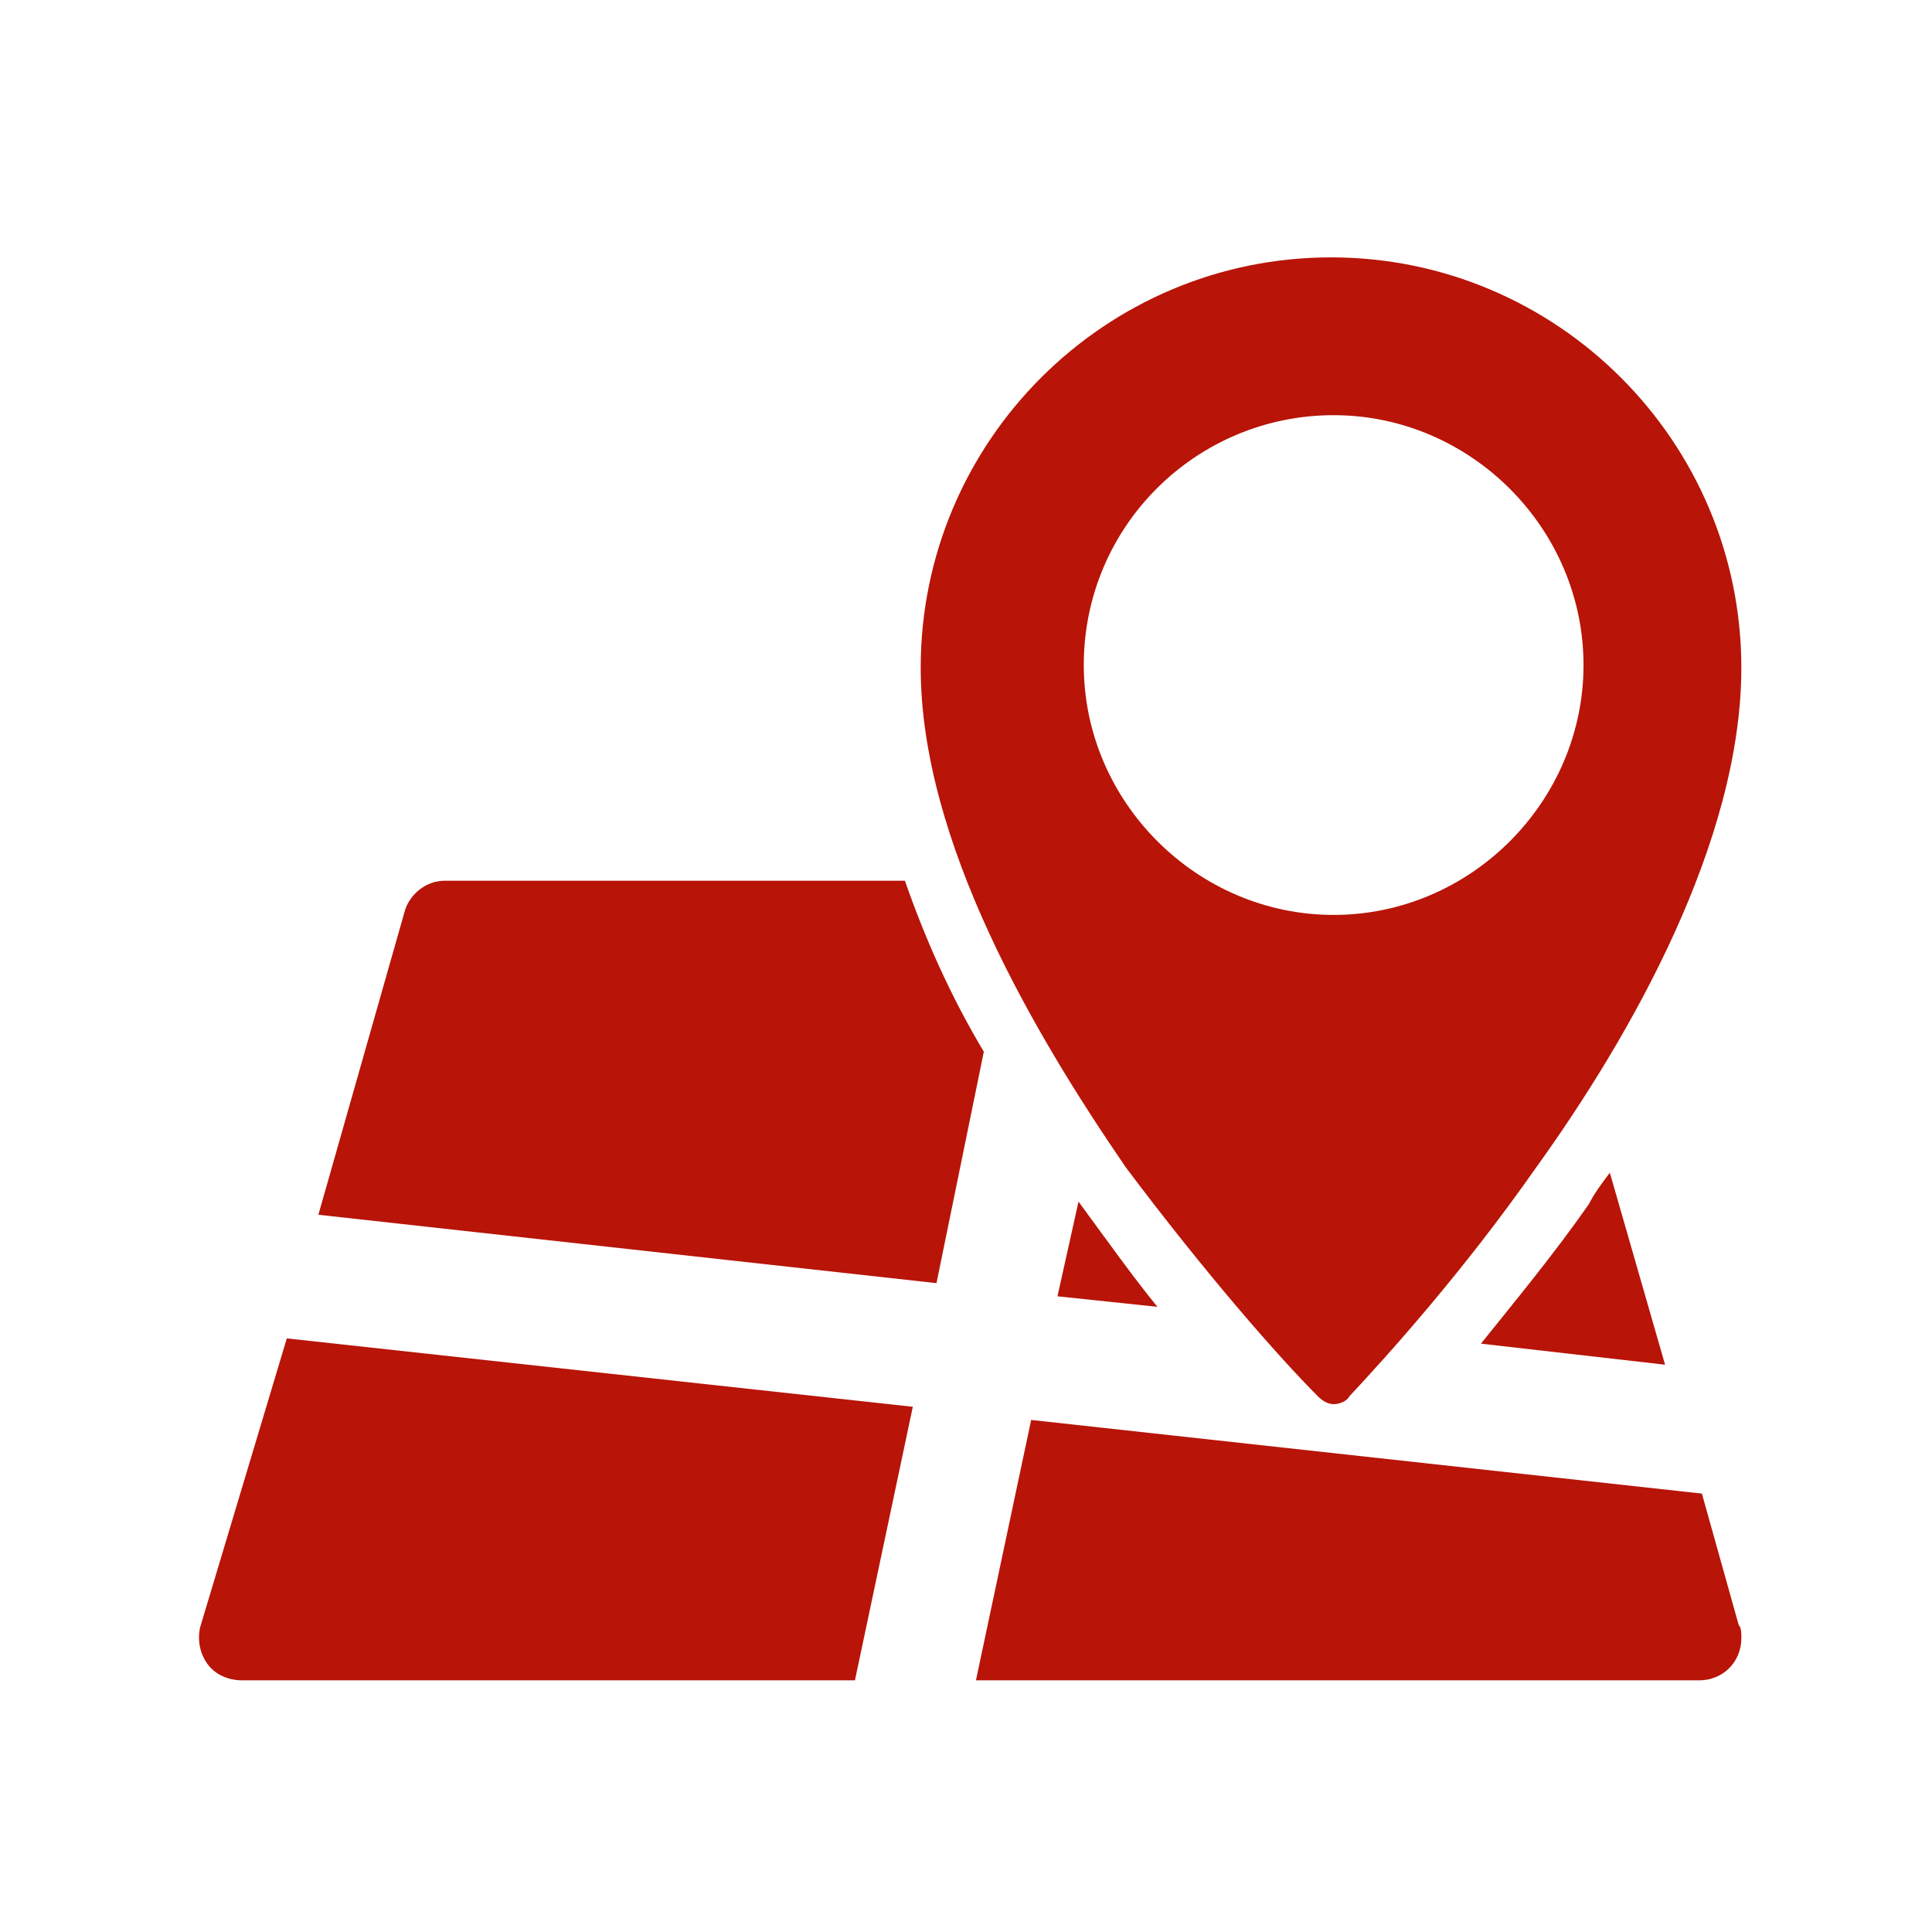
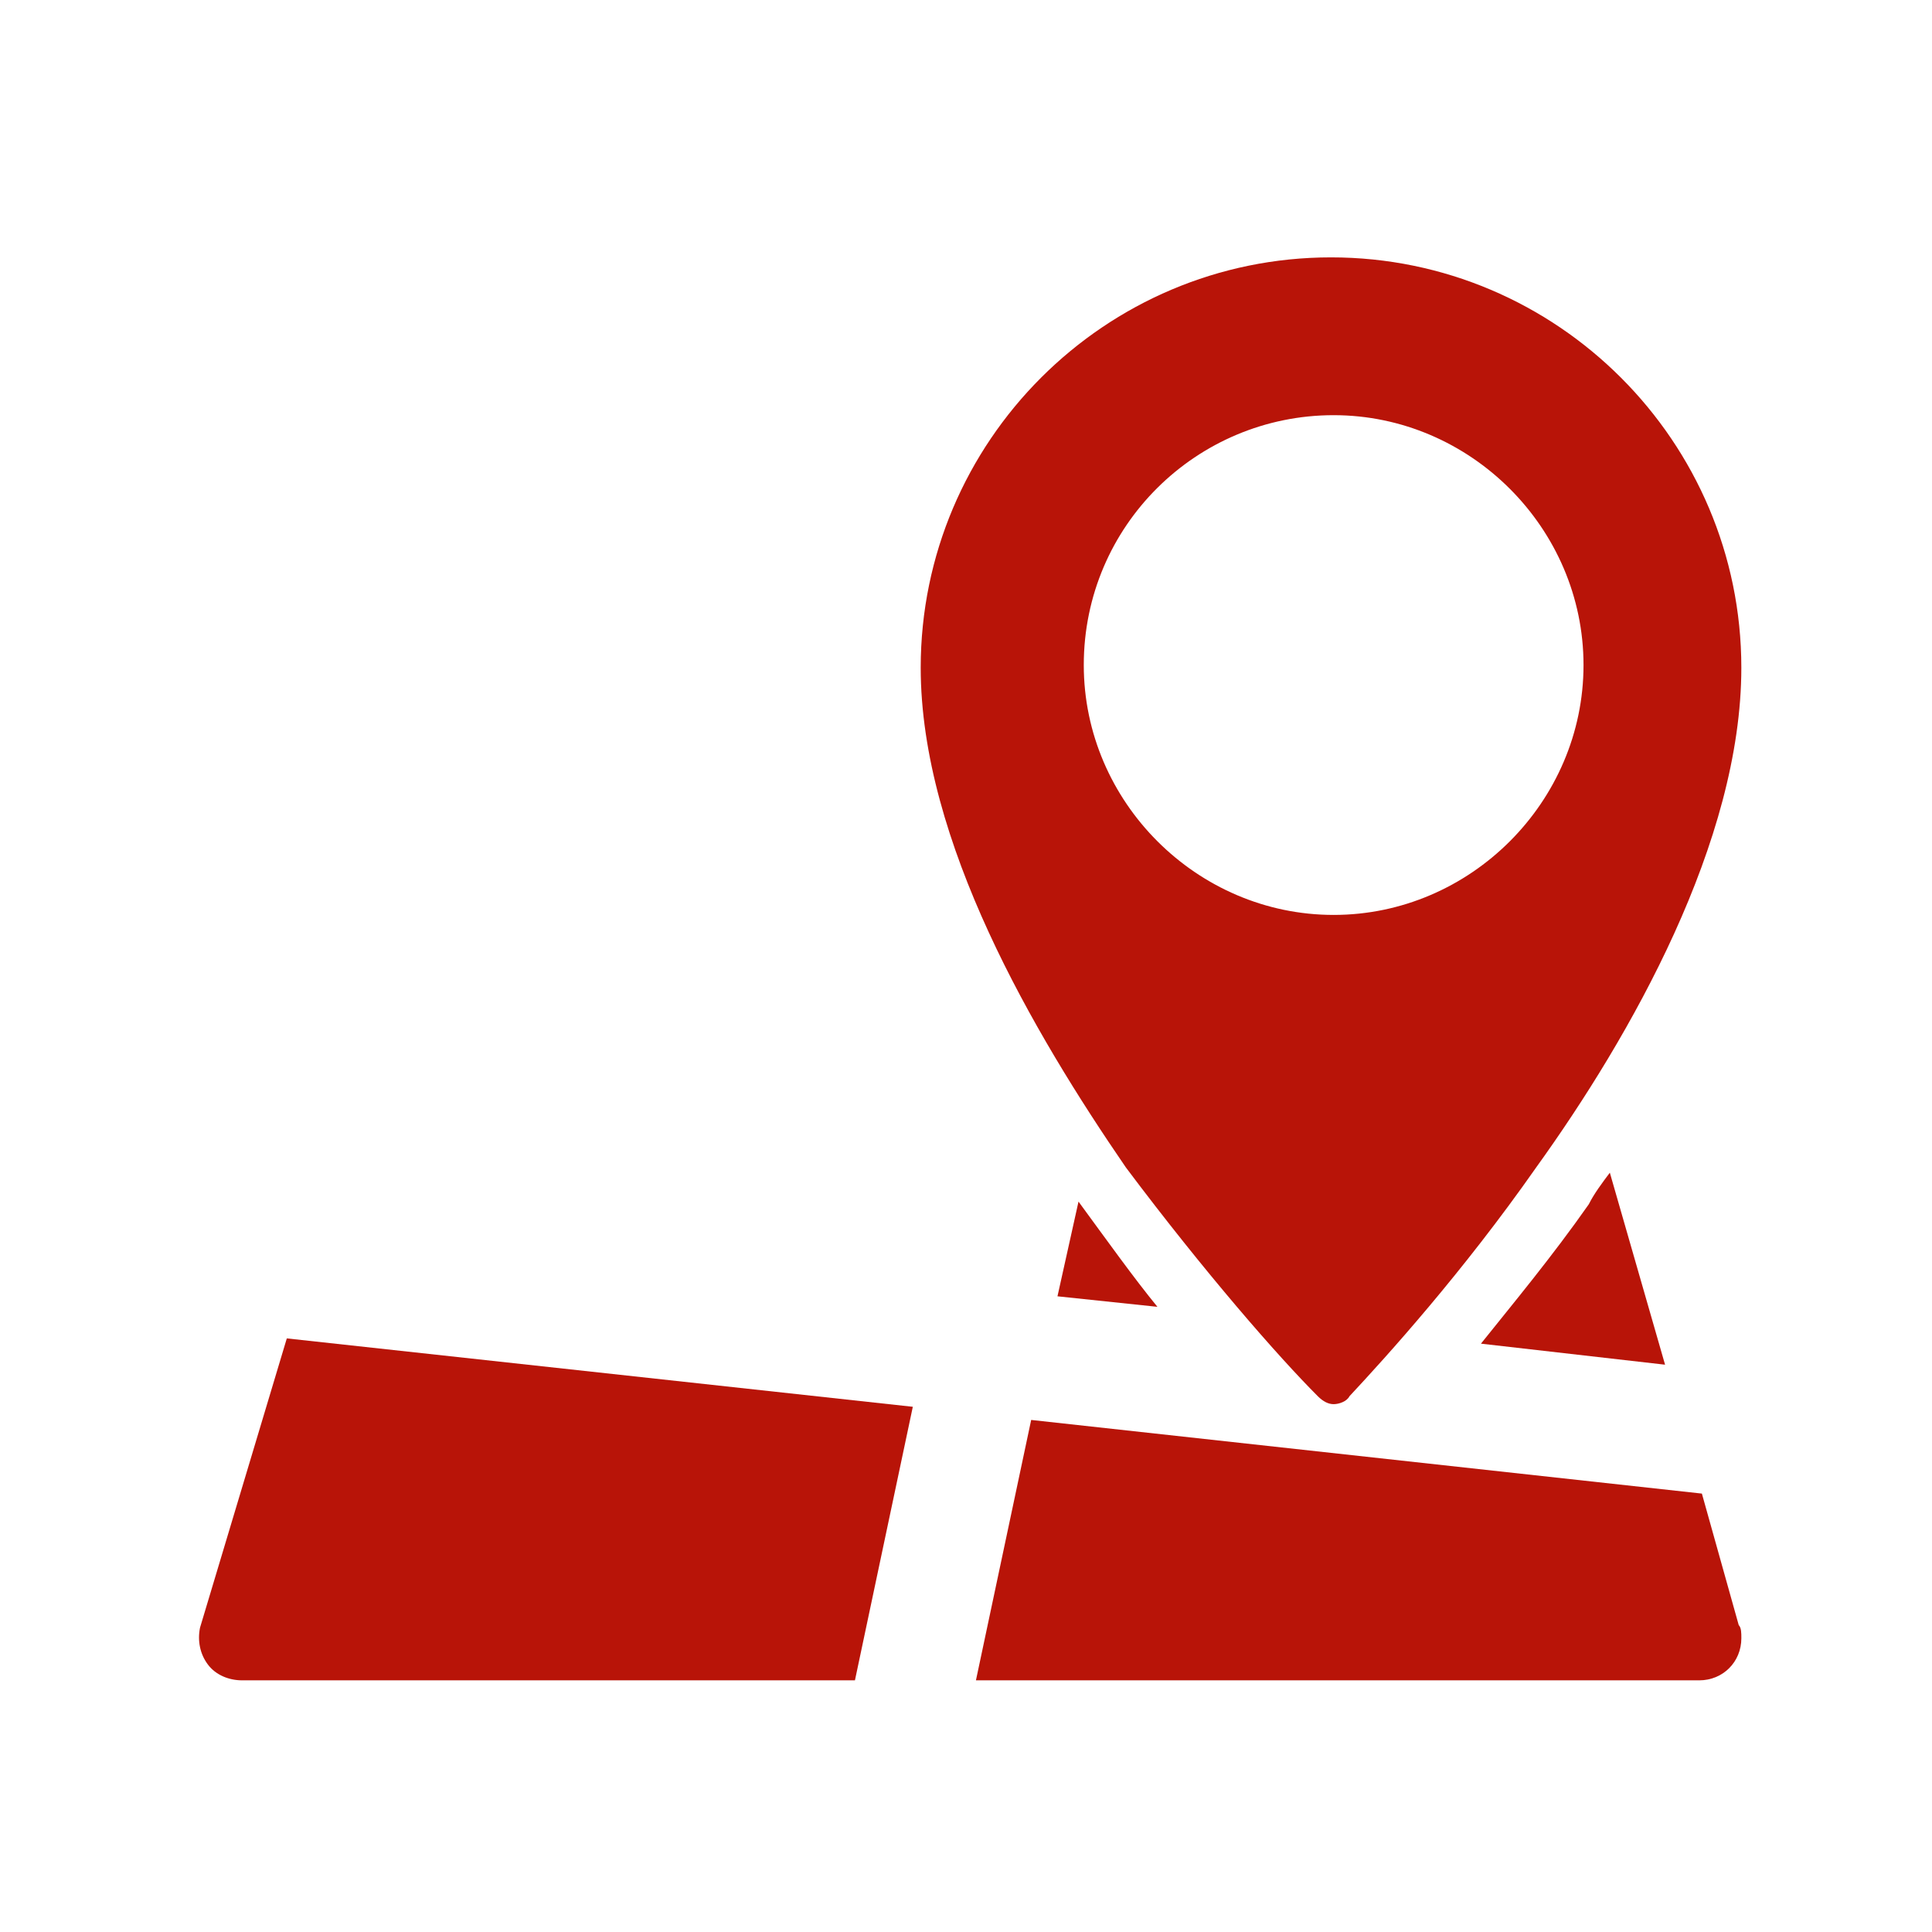
<svg xmlns="http://www.w3.org/2000/svg" version="1.1" x="0px" y="0px" viewBox="0 0 153 153" xml:space="preserve">
  <g id="Layer_1">
    <g>
-       <path fill="#B81408" d="M71.663,69.747H35.211c-1.458,0-2.708,1.042-3.124,2.291l-6.874,24.162l48.95,5.416l3.749-18.33 C75.412,79.121,73.329,74.538,71.663,69.747z" />
      <path fill="#B81408" d="M117.28,106.408l14.581,1.666l-4.374-15.206c-0.625,0.833-1.25,1.666-1.666,2.5 C122.904,99.534,119.779,103.283,117.28,106.408z" />
      <path fill="#B81408" d="M83.744,102.658l7.915,0.833c-1.875-2.291-3.958-5.207-6.249-8.332L83.744,102.658z" />
      <path fill="#B81408" d="M15.839,128.904c-0.208,1.041,0,2.083,0.625,2.916c0.625,0.833,1.666,1.25,2.708,1.25h48.533l4.583-21.663 l-49.575-5.416L15.839,128.904z" />
      <path fill="#B81408" d="M134.777,118.281l-53.116-5.832l-4.374,20.621h57.282c1.875,0,3.333-1.458,3.333-3.333 c0-0.417,0-0.833-0.208-1.042L134.777,118.281z" />
      <path fill="#B81408" d="M104.365,110.574c0.417,0.417,0.833,0.625,1.25,0.625c0.417,0,1.041-0.208,1.25-0.625 c2.916-3.124,8.957-9.79,14.789-18.122c7.499-10.415,16.247-25.829,16.247-39.576c0-17.914-14.581-32.494-32.494-32.494 S72.913,34.962,72.913,52.875c0,13.748,8.957,28.953,16.247,39.576C95.409,100.784,101.241,107.449,104.365,110.574z M105.615,32.879c10.831,0,19.788,8.957,19.788,19.788s-8.957,19.788-19.788,19.788c-10.831,0-19.788-8.957-19.788-19.788 C85.827,41.627,94.784,32.879,105.615,32.879z" />
    </g>
  </g>
  <g id="Calque_1"> </g>
</svg>